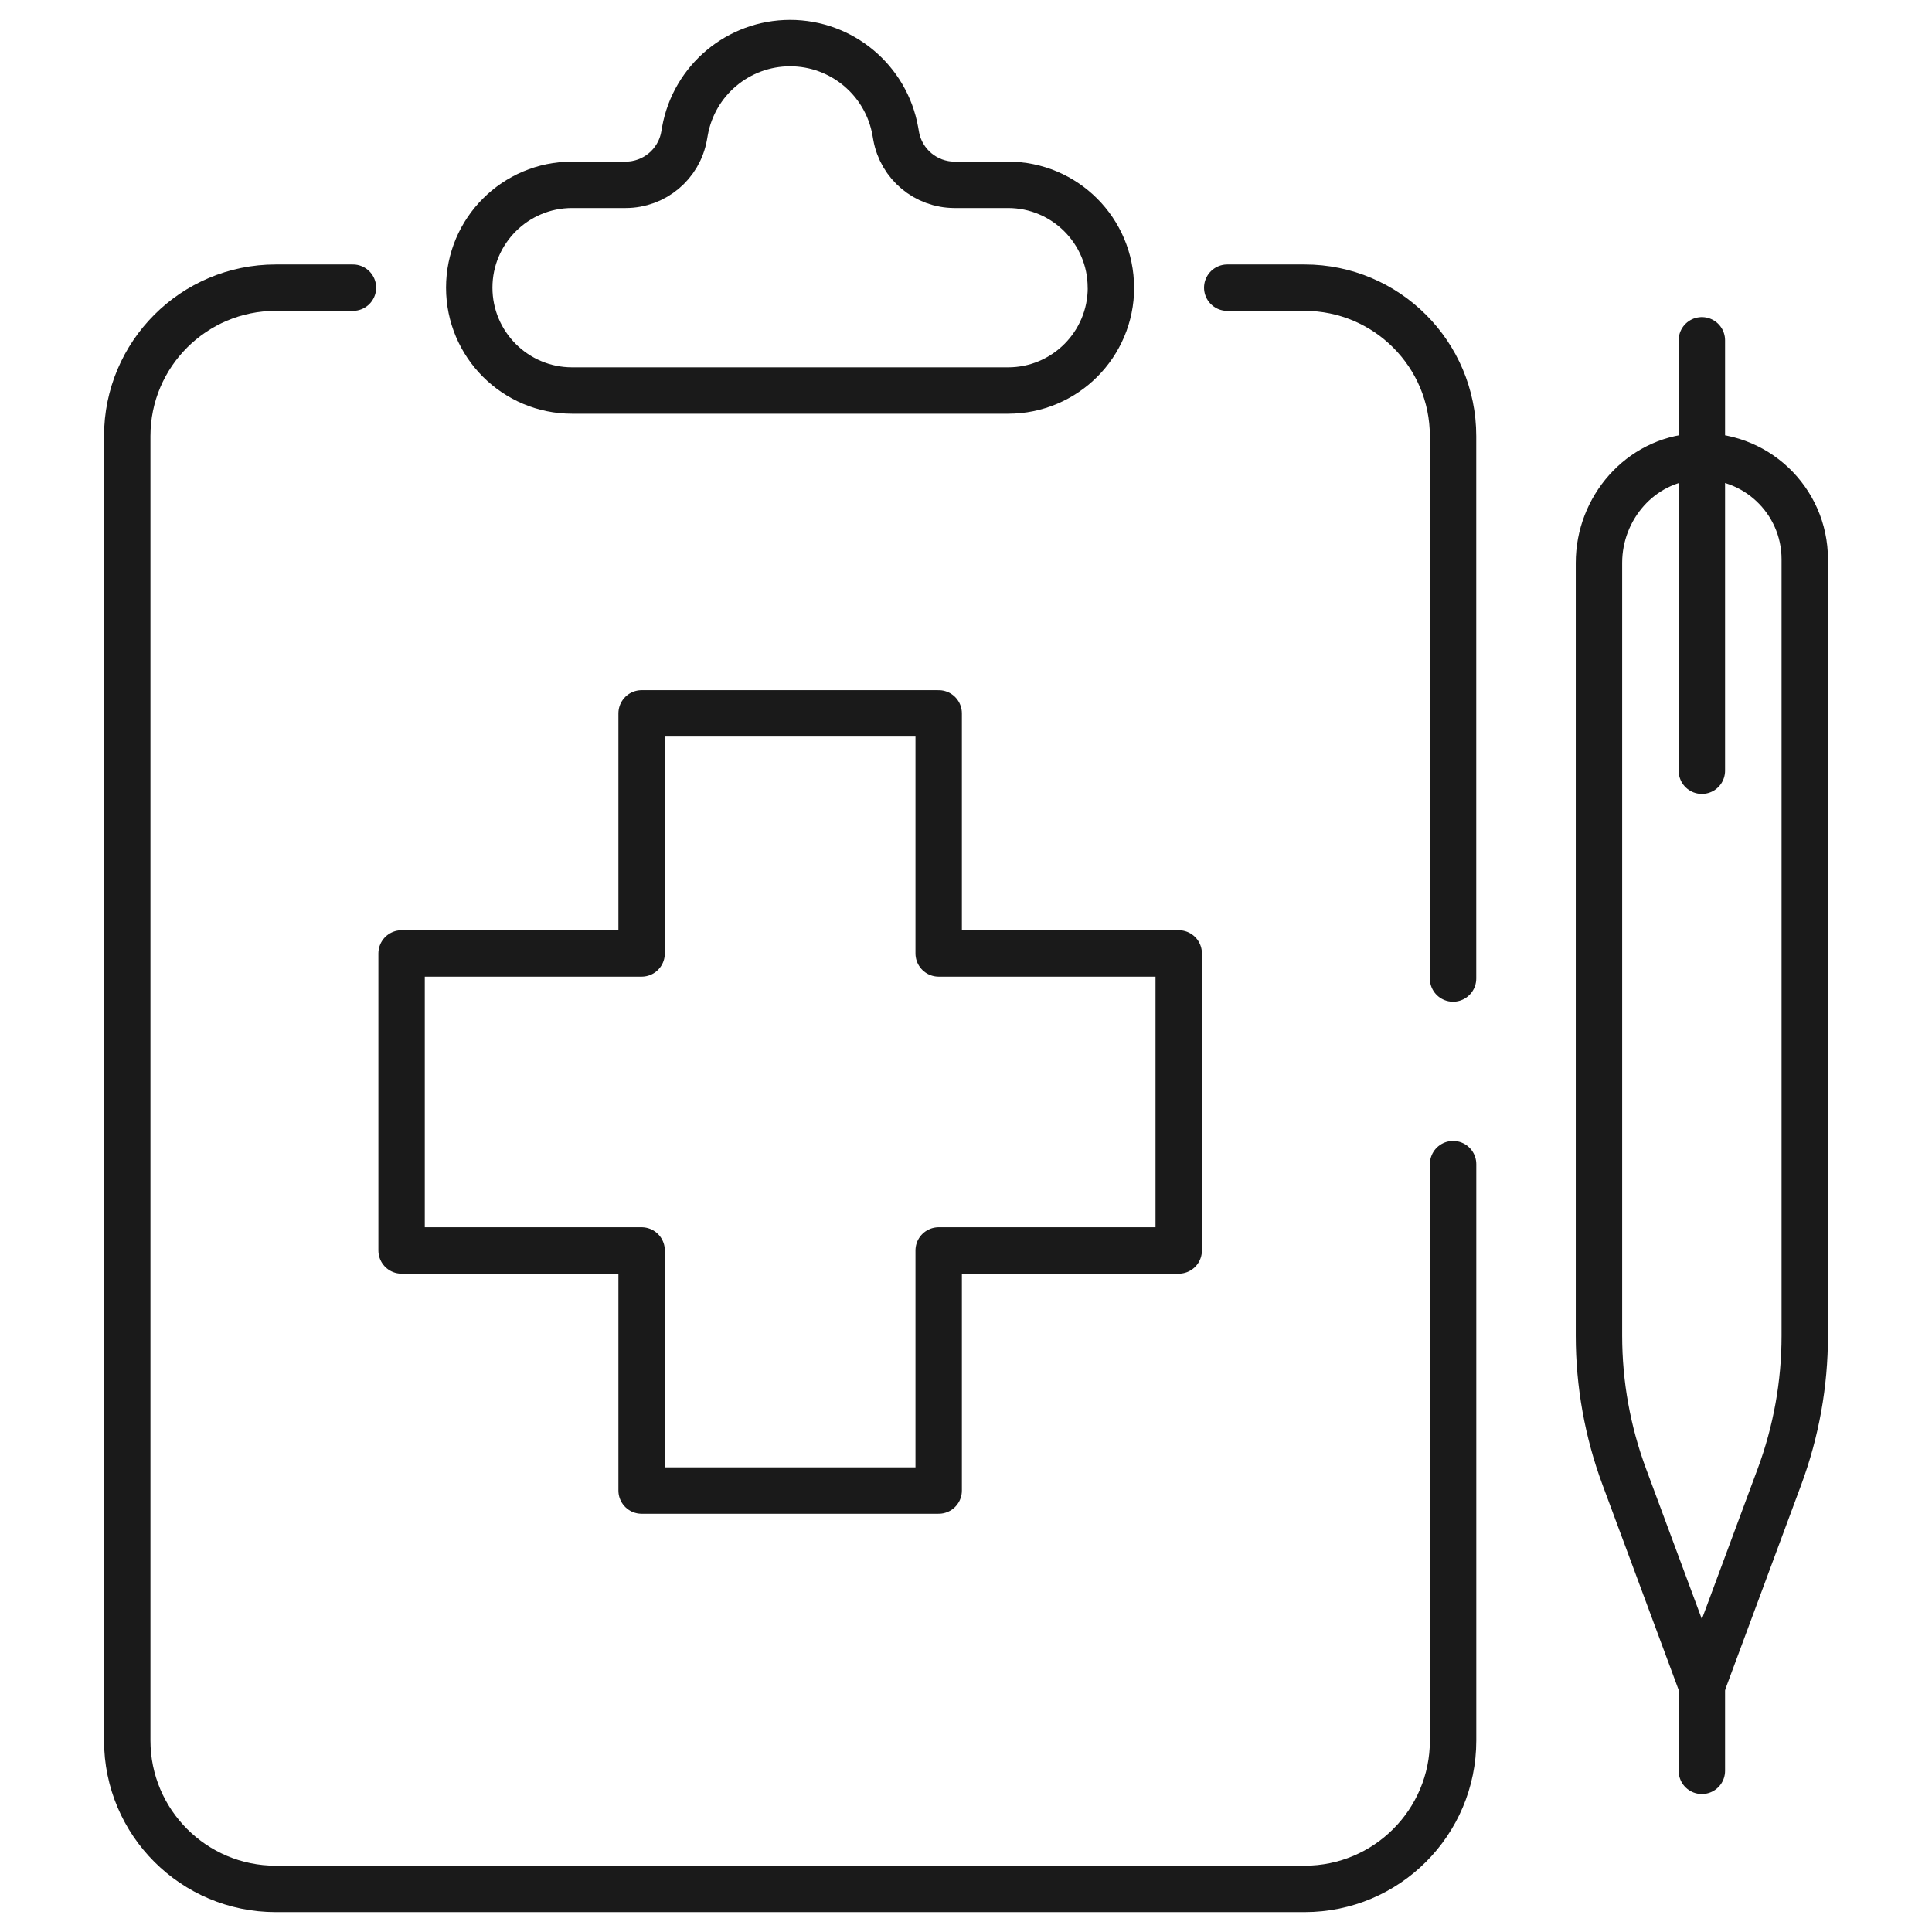
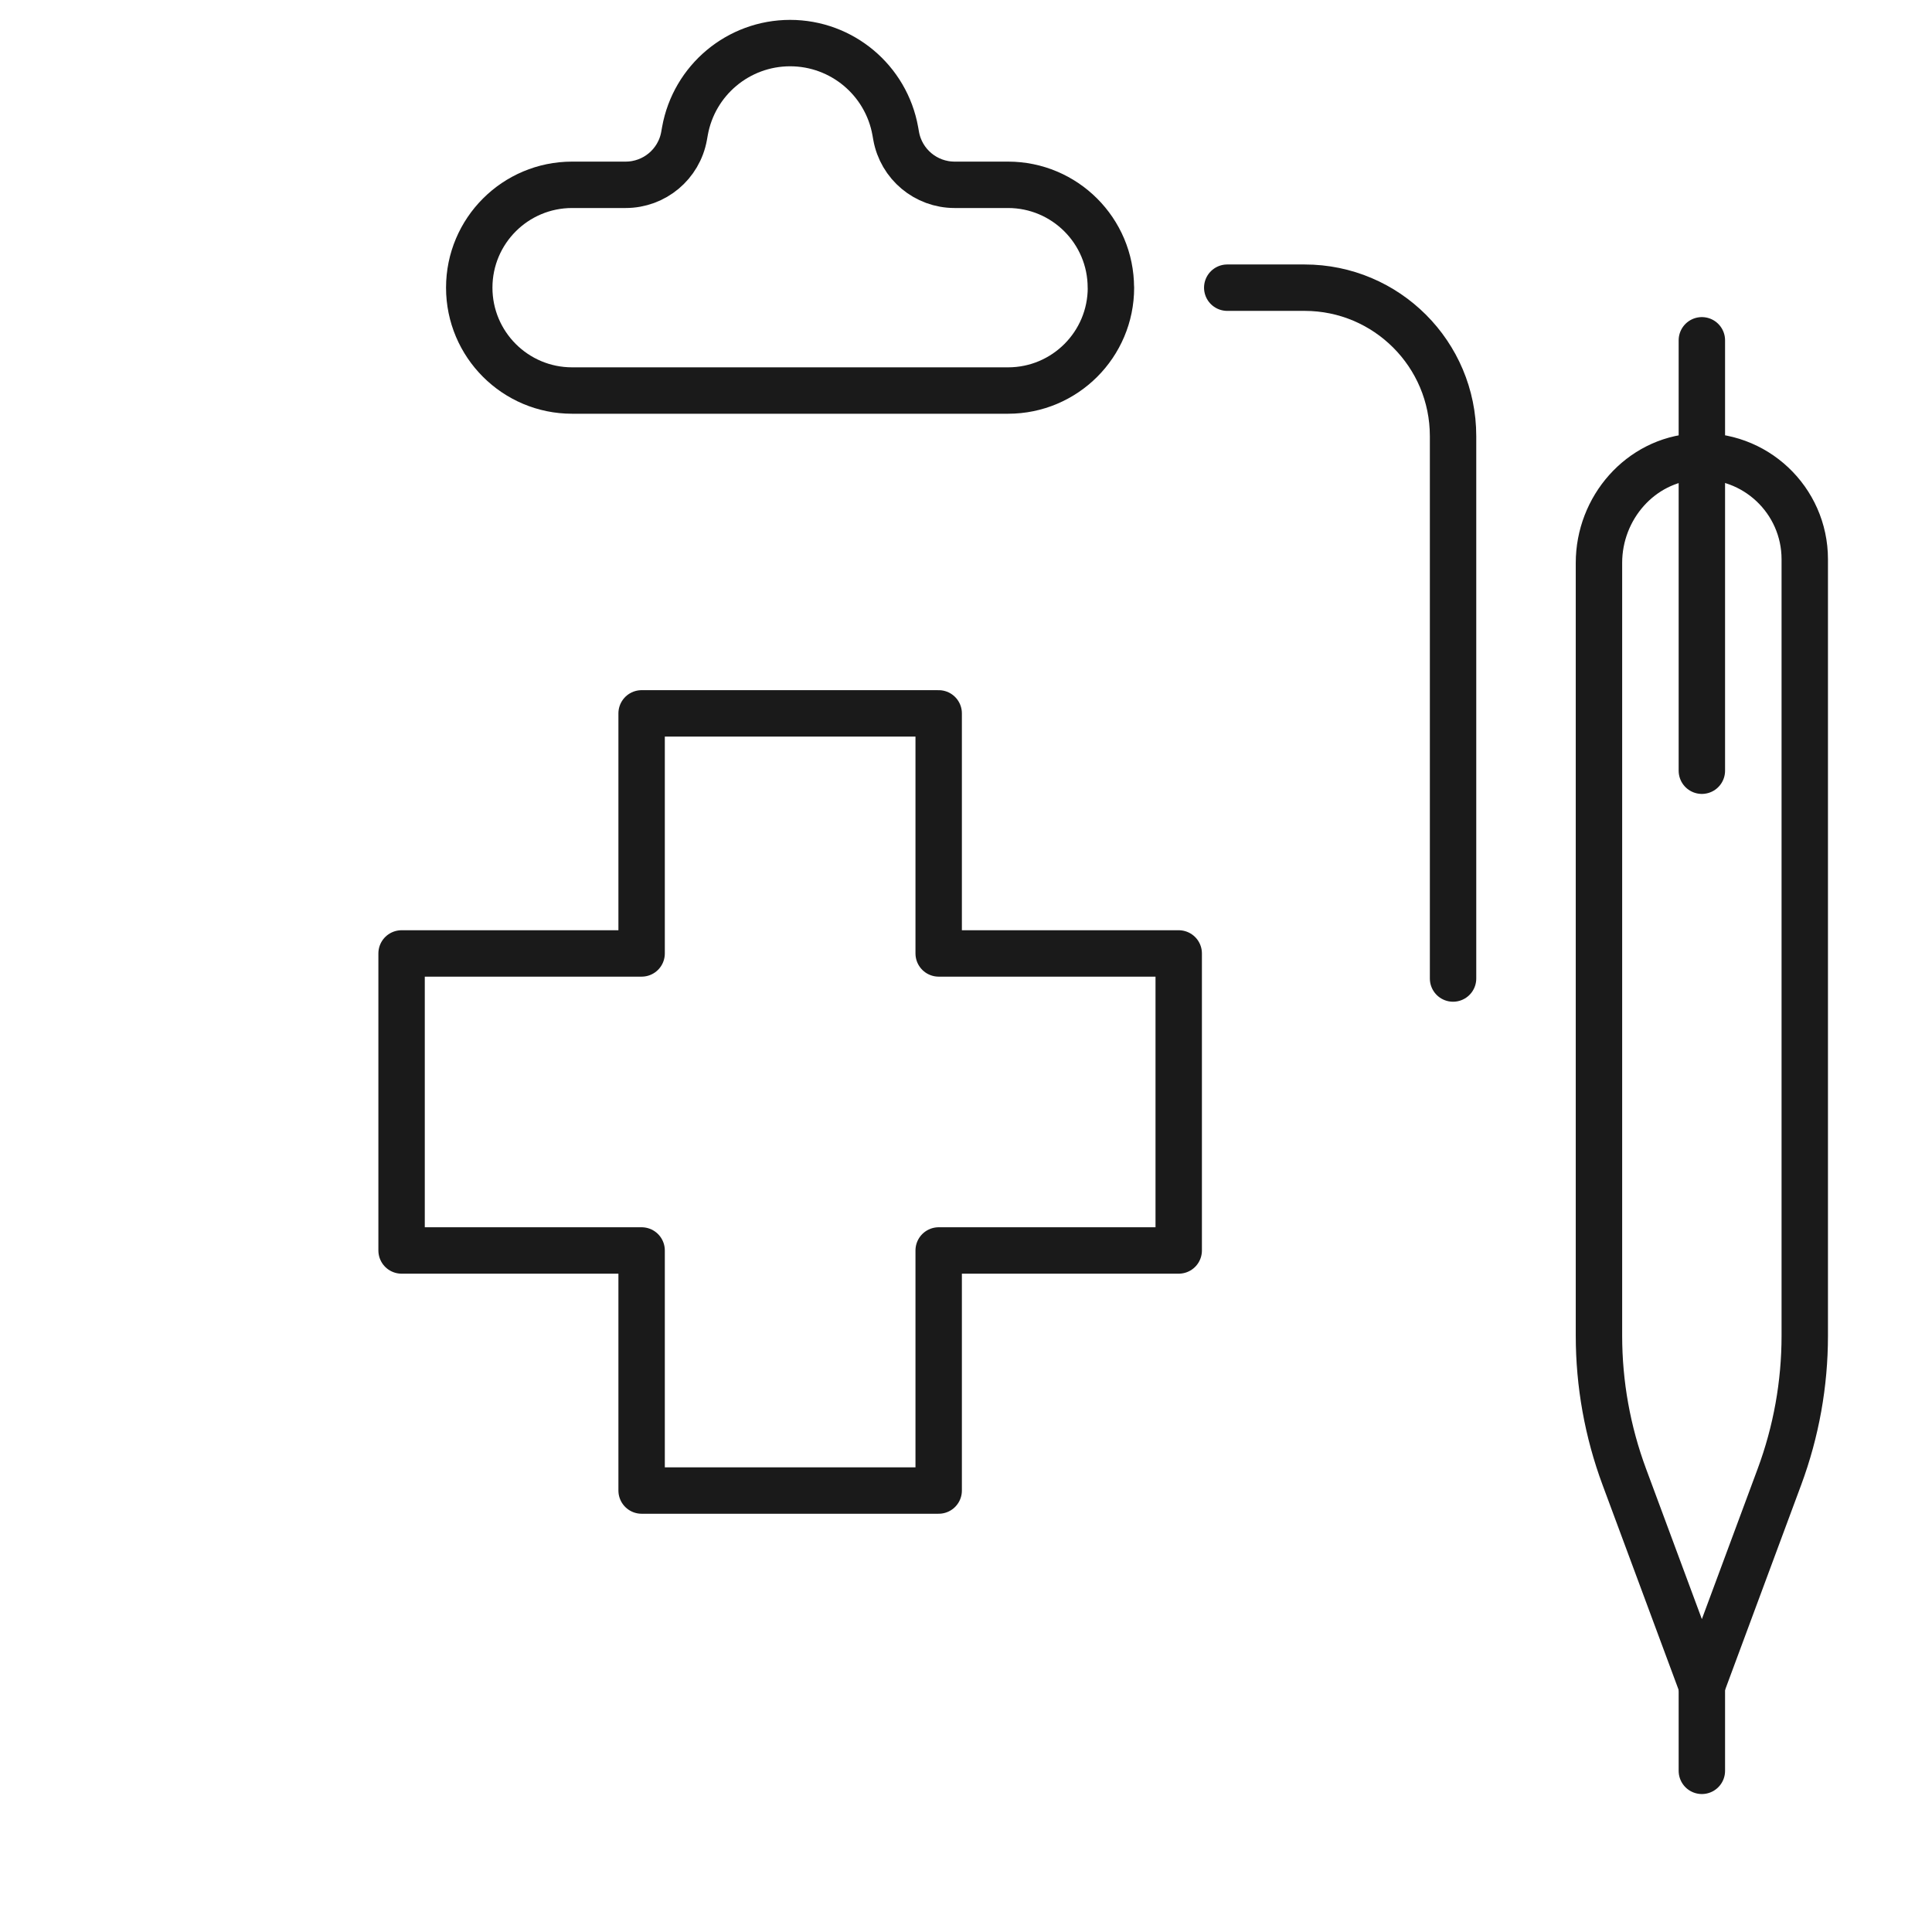
<svg xmlns="http://www.w3.org/2000/svg" id="Layer_1" viewBox="0 0 500 500">
  <defs>
    <style>.cls-1{fill:none;stroke:#1a1a1a;stroke-linecap:round;stroke-linejoin:round;stroke-width:12.01px;}</style>
  </defs>
  <polygon class="cls-1" points="305.05 246.75 242.93 246.75 242.93 184.62 166.05 184.62 166.05 246.75 103.93 246.75 103.93 323.62 166.05 323.62 166.05 385.75 242.93 385.75 242.93 323.62 305.05 323.62 305.05 246.75" />
  <path class="cls-1" d="M376.05,253.24V112.87c0-21.22-17.2-38.42-38.42-38.42h-20.02" />
-   <path class="cls-1" d="M91.34,74.45h-19.99c-21.22,0-38.42,17.2-38.42,38.42v337.56c0,21.22,17.2,38.42,38.42,38.42h266.29c21.22,0,38.42-17.2,38.42-38.42v-149.15" />
  <path class="cls-1" d="M287.51,74.45h0c0,14.7-11.92,26.62-26.62,26.62h-112.83c-14.7,0-26.62-11.92-26.62-26.62h0c0-14.7,11.92-26.62,26.62-26.62h13.85c7.45,0,13.82-5.33,15.13-12.66l.22-1.24c2.36-13.18,13.83-22.78,27.22-22.78h0c13.39,0,24.86,9.6,27.22,22.78l.22,1.24c1.31,7.33,7.69,12.66,15.13,12.66h13.82c14.7,0,26.62,11.92,26.62,26.62Z" />
  <path class="cls-1" d="M438.67,118.17c-14.16.92-24.86,13.3-24.86,27.49v200.03c0,12.47,2.22,24.83,6.56,36.52l20.07,54.07,20.07-54.07c4.34-11.69,6.56-24.05,6.56-36.52v-200.95c0-15.29-12.89-27.58-28.4-26.57Z" />
  <line class="cls-1" x1="440.44" y1="199.46" x2="440.44" y2="88.07" />
  <line class="cls-1" x1="440.44" y1="458.29" x2="440.44" y2="436.28" />
</svg>